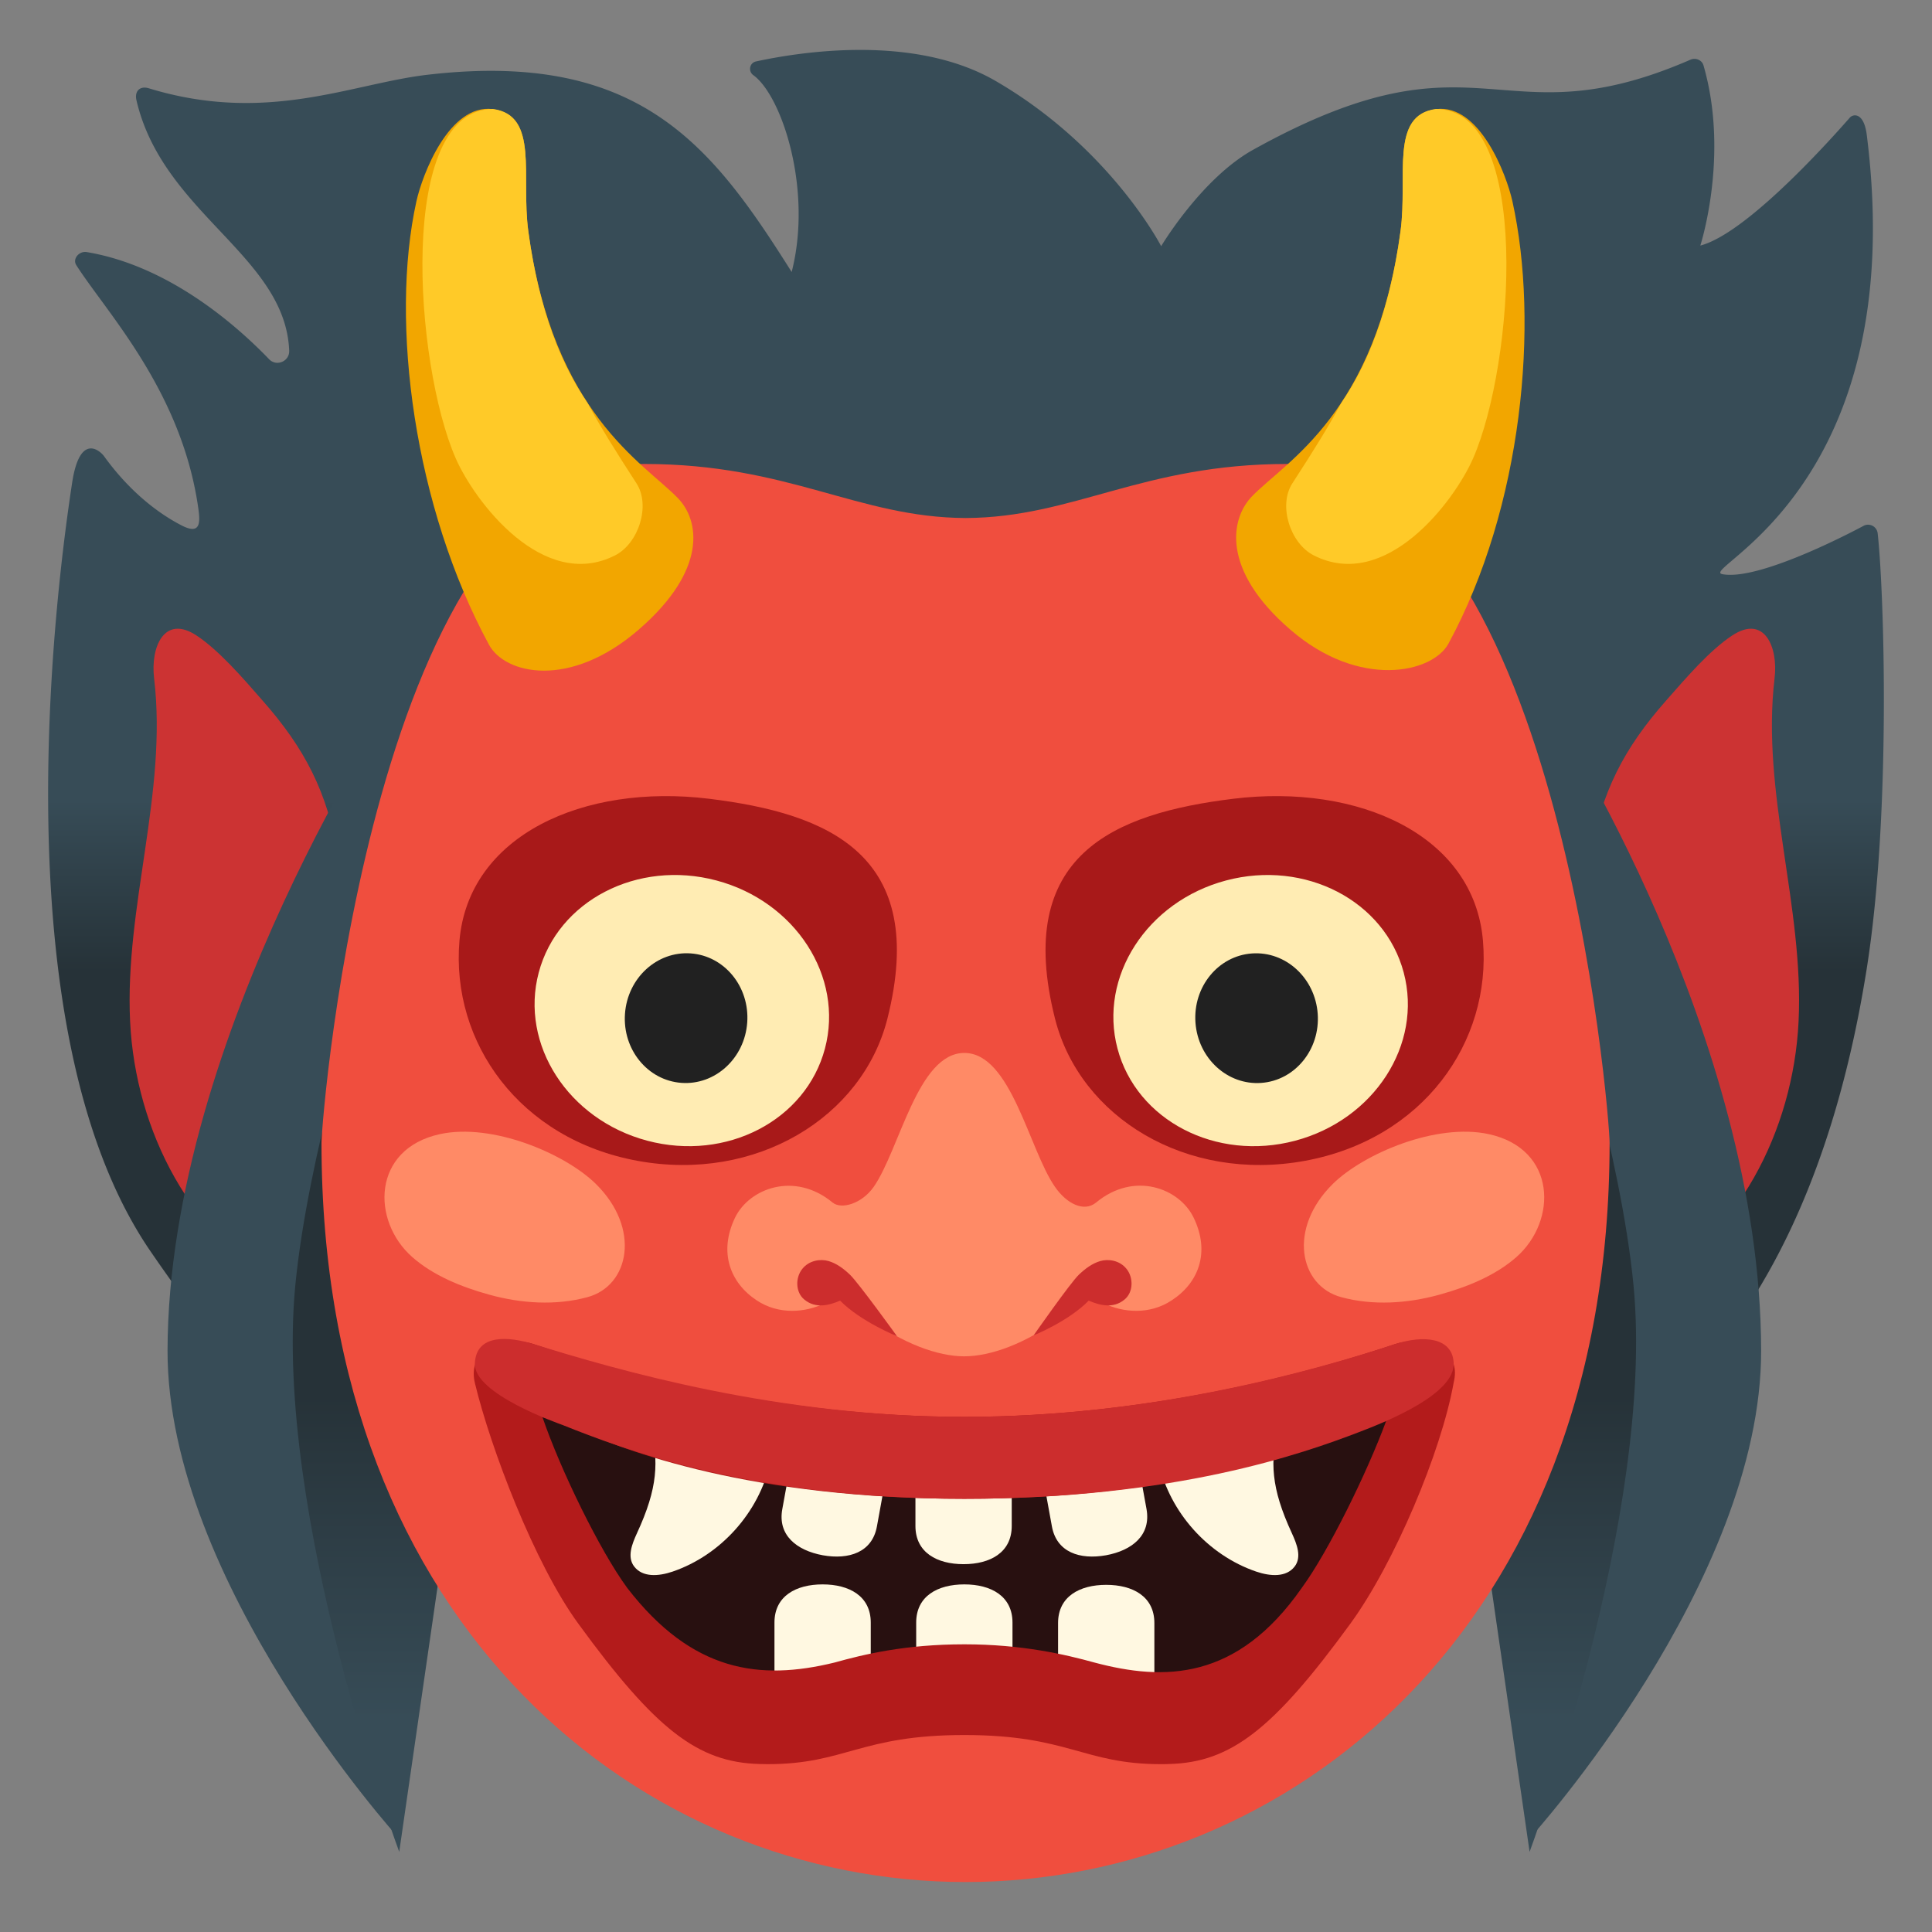
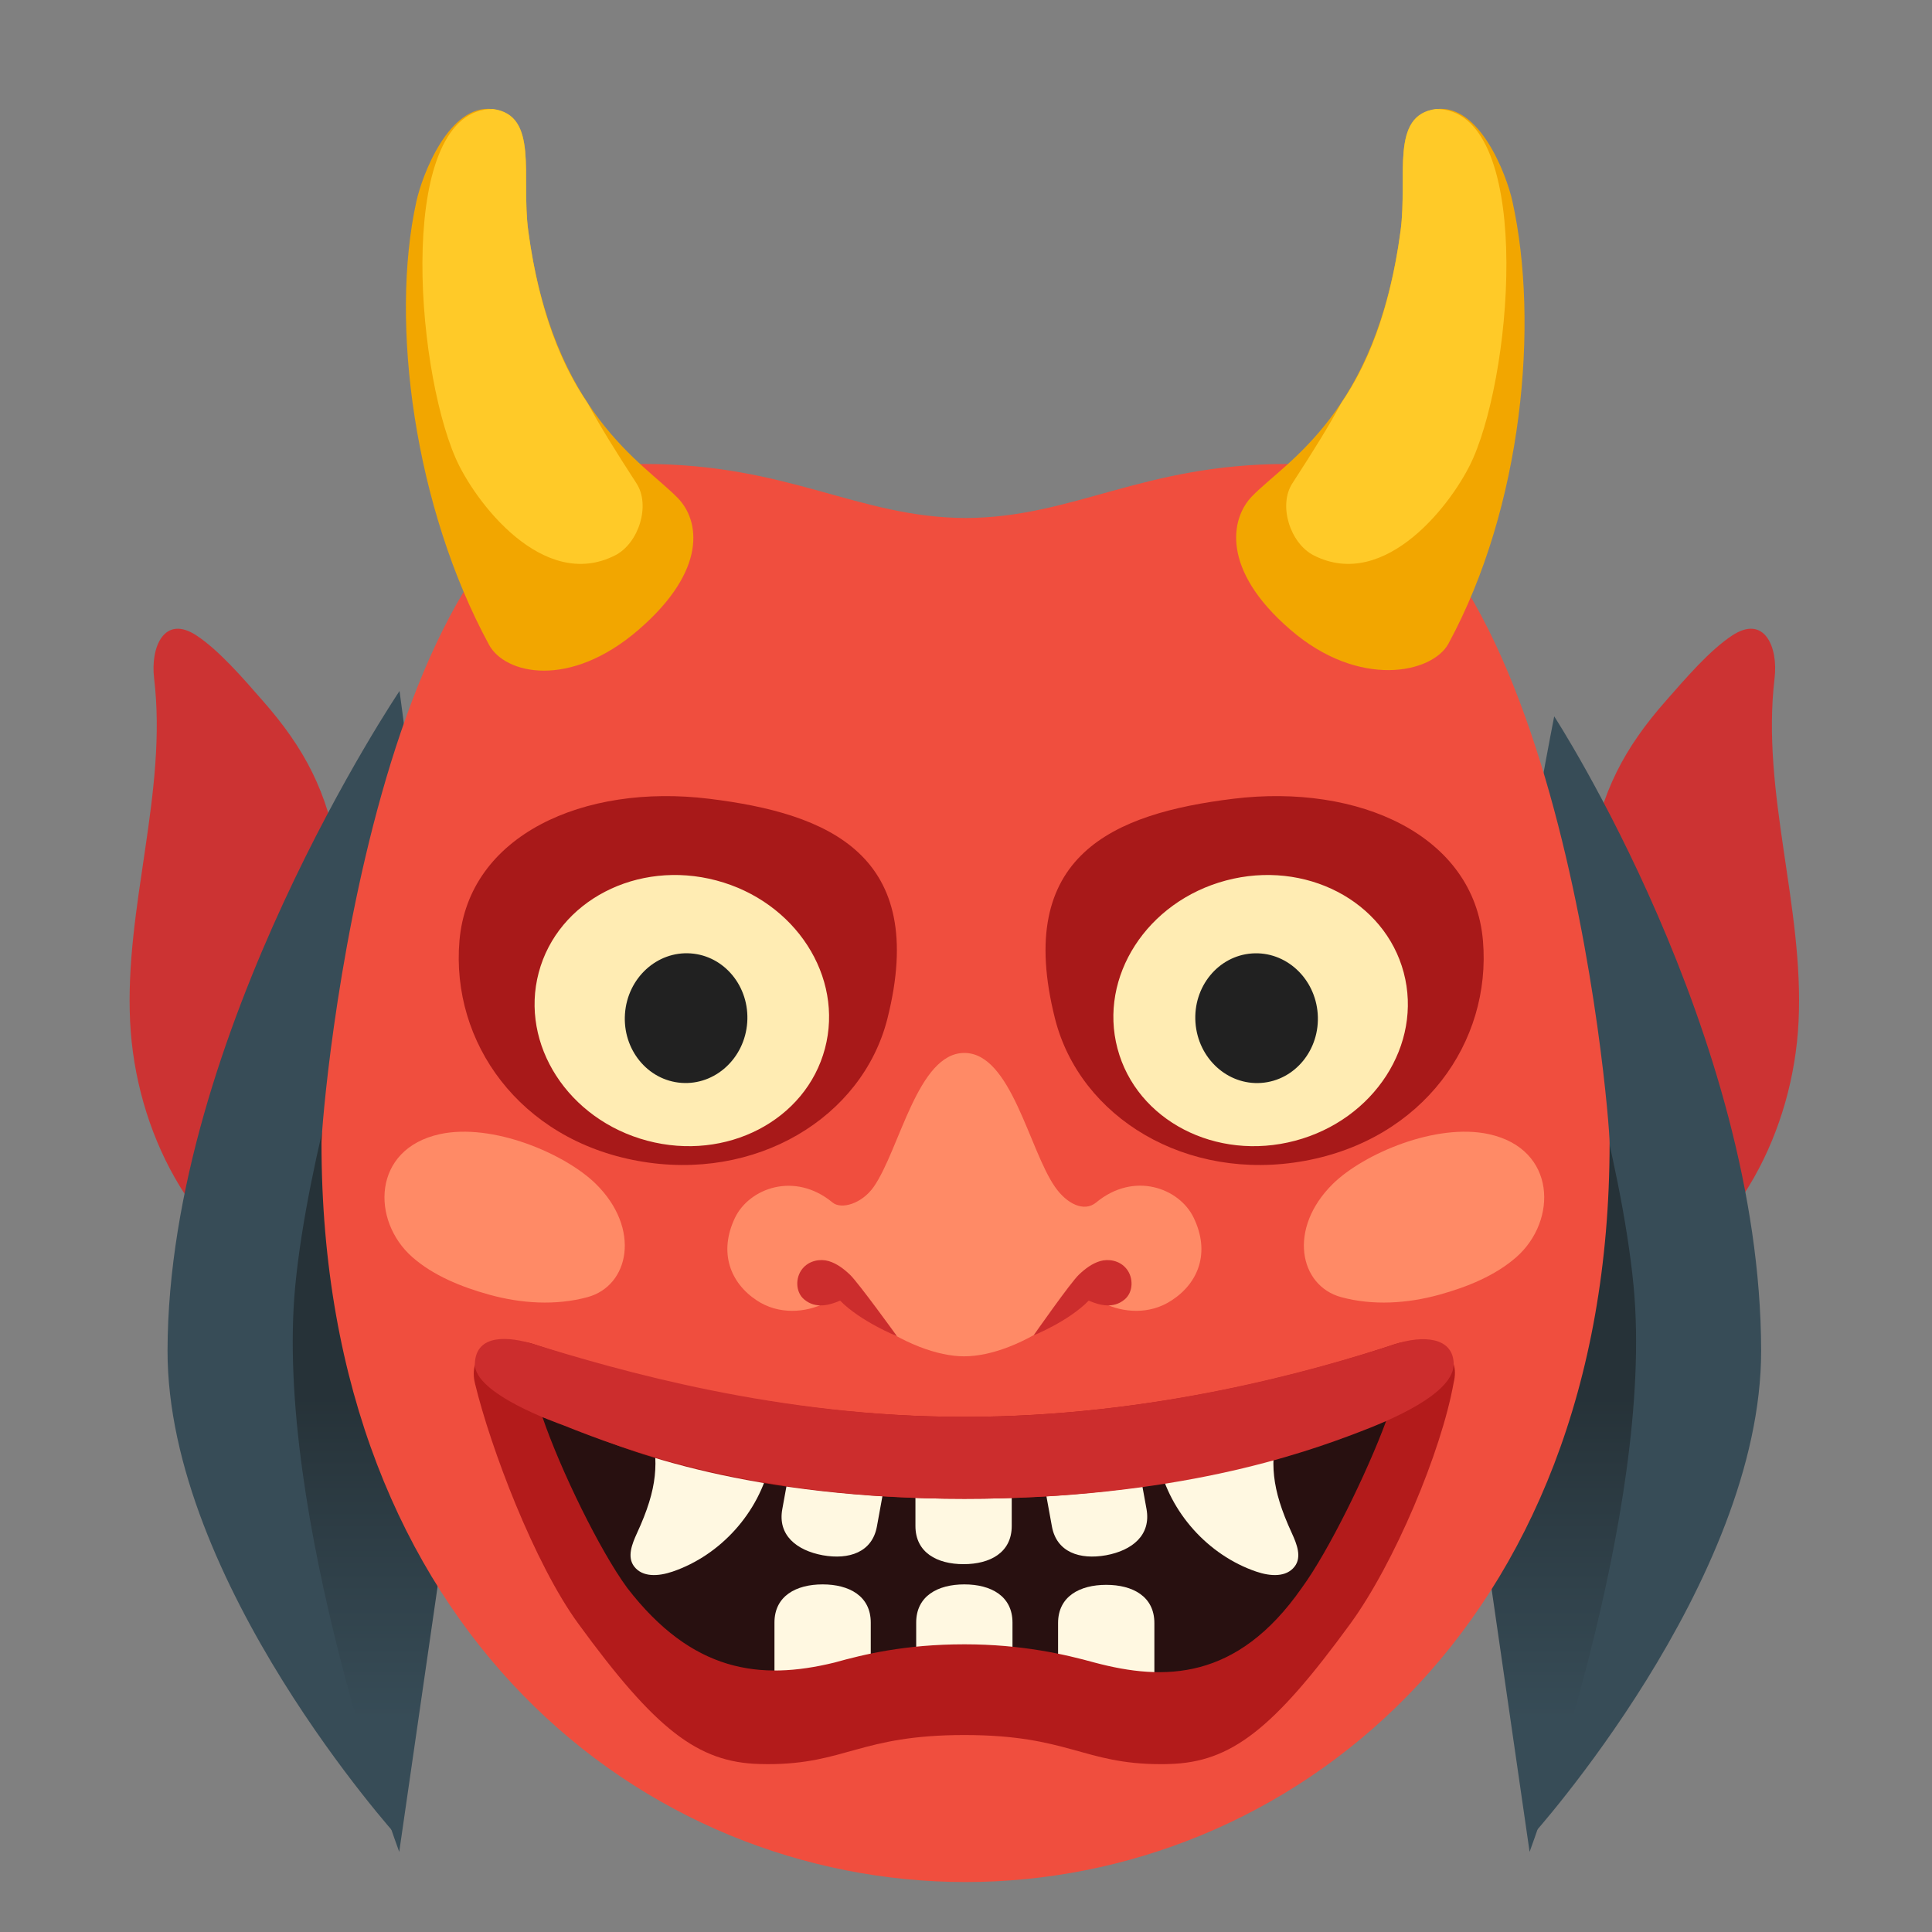
<svg xmlns="http://www.w3.org/2000/svg" width="800px" height="800px" viewBox="0 0 128 128" aria-hidden="true" role="img" class="iconify iconify--noto" preserveAspectRatio="xMidYMid meet">
  <rect x="0" y="0" width="128" height="128" fill="#808080" stroke="none" />
  <linearGradient id="IconifyId17ecdb2904d178eab14565" gradientUnits="userSpaceOnUse" x1="64" y1="29.167" x2="64" y2="93.733">
    <stop offset=".369" stop-color="#374c57">

</stop>
    <stop offset=".546" stop-color="#263238">

</stop>
  </linearGradient>
-   <path d="M100.82 98.25s17.91-2.78 22.86-34.1c1.63-10.32 1.14-25.1.72-28.82a.64.64 0 0 0-.9-.51s-6.82 3.71-9.39 3.22c-1.68-.32 12.52-5.65 9.57-29.09c-.19-1.53-.91-1.41-1.13-1.15c-1.72 1.96-6.95 7.7-9.9 8.47c0 0 1.94-5.97.21-11.94c-.1-.35-.51-.52-.85-.38c-12.84 5.58-13.83-2.45-29 5.98c-3.41 1.9-6.08 6.38-6.08 6.38S73.57 9.79 65.99 5.38C60.59 2.23 53 3.44 50.09 4.07c-.43.09-.54.65-.18.91c1.89 1.36 3.94 7.59 2.54 13.04C47.2 9.69 42.4 3.32 28.35 4.95c-5.05.58-10.64 3.3-18.49.9c-.59-.18-.96.19-.82.79c1.74 7.5 9.86 10.3 10.12 16.59c.03.71-.84 1.08-1.33.57c-2.05-2.13-6.56-6.18-12.09-7.1c-.49-.08-.95.44-.69.86c1.99 3.12 6.88 8.23 8.05 15.86c.15 1 .32 2.1-1.05 1.4c-1.37-.7-3.35-2.09-5.16-4.6c-.24-.33-1.6-1.6-2.11 1.76c-.9 5.88-5.05 35.99 5.19 50.92c11.83 17.26 17.37 16.26 17.37 16.26l73.48-.91z" fill="url(#IconifyId17ecdb2904d178eab14565)">
- 
- </path>
  <path d="M112.52 44.05c.73-.75 1.49-1.45 2.23-1.94c2.14-1.42 3.07.75 2.82 2.83c-.9 7.56 1.96 15.13 1.59 22.74c-.35 7.22-4.09 14.54-10.38 17.54c-.36.17-.79.33-1.15.14c-.39-.21-.5-.73-.56-1.18c-.69-4.76-.05-10.34-1.01-15.03c-.91-4.45-1.43-7.69-.69-12.36c.69-4.31 2.25-7.24 5-10.36c.65-.74 1.39-1.59 2.15-2.38z" fill="#c33">

</path>
  <path d="M15.26 44.05c-.73-.75-1.49-1.45-2.23-1.94c-2.14-1.42-3.07.75-2.82 2.83c.9 7.56-1.96 15.13-1.59 22.74c.35 7.22 4.09 14.54 10.38 17.54c.36.17.79.33 1.15.14c.39-.21.5-.73.56-1.18c.69-4.76.05-10.34 1.01-15.03c.91-4.45 1.43-7.69.69-12.36c-.69-4.31-2.25-7.24-5-10.36c-.65-.74-1.38-1.59-2.15-2.38z" fill="#c33">

</path>
  <path d="M102.97 47.46s13.68 21.05 13.71 42.01c.03 15.33-15.25 32.23-15.25 32.23s-1.7-19.89-3.22-31.22s4.76-43.02 4.76-43.02z" fill="#374c57">

</path>
  <linearGradient id="IconifyId17ecdb2904d178eab14566" gradientUnits="userSpaceOnUse" x1="102.968" y1="118.992" x2="102.968" y2="70.374">
    <stop offset=".105" stop-color="#374c57">

</stop>
    <stop offset=".546" stop-color="#263238">

</stop>
  </linearGradient>
  <path d="M103.76 65.09s3.64 11.41 4.47 20.12c1.43 15.09-6.89 37.48-6.89 37.48l-3.79-26.21l4.19-19.5l2.02-11.89z" fill="url(#IconifyId17ecdb2904d178eab14566)">

</path>
  <path d="M26.47 45.78S11.14 68.51 11.1 89.47c-.03 15.33 15.25 32.23 15.25 32.23s1.7-19.89 3.22-31.22s-3.1-44.7-3.1-44.7z" fill="#374c57">

</path>
  <linearGradient id="IconifyId17ecdb2904d178eab14567" gradientUnits="userSpaceOnUse" x1="24.943" y1="118.992" x2="24.943" y2="70.374" gradientTransform="matrix(-1 0 0 1 49.762 0)">
    <stop offset=".105" stop-color="#374c57">

</stop>
    <stop offset=".546" stop-color="#263238">

</stop>
  </linearGradient>
  <path d="M24.03 65.09s-3.64 11.41-4.47 20.12c-1.43 15.09 6.89 37.48 6.89 37.48l3.79-26.21l-4.19-19.5l-2.02-11.89z" fill="url(#IconifyId17ecdb2904d178eab14567)">

</path>
  <path d="M85.27 30.74c-9.58 0-14.14 3.55-21.29 3.58c-7.15-.03-11.71-3.58-21.29-3.58C24.81 30.74 21.3 74 21.3 75.73c0 32.34 21.45 48.96 42.67 48.96s42.67-16.62 42.67-48.96c.02-1.73-3.48-44.99-21.37-44.99z" fill="#f04e3e">

</path>
  <path d="M98.25 62.33c.57 6.73-3.98 13.15-11.81 14.58c-7.83 1.43-14.88-2.87-16.54-9.41c-2.75-10.88 3.91-13.61 11.81-14.58c8.32-1.02 15.95 2.42 16.54 9.41z" fill="#a81919">

</path>
  <ellipse transform="rotate(-14.863 83.536 66.956)" cx="83.52" cy="66.95" rx="9.81" ry="8.92" fill="#ffecb3">

</ellipse>
  <ellipse transform="rotate(-4.088 83.212 67.43)" cx="83.25" cy="67.46" rx="4.06" ry="4.3" fill="#212121">

</ellipse>
  <path d="M30.44 62.33c-.57 6.73 3.98 13.15 11.81 14.58c7.83 1.43 14.88-2.87 16.54-9.41c2.75-10.88-3.91-13.61-11.81-14.58c-8.32-1.02-15.94 2.42-16.54 9.41z" fill="#a81919">

</path>
  <ellipse transform="rotate(-75.137 45.174 66.95)" cx="45.17" cy="66.95" rx="8.92" ry="9.81" fill="#ffecb3">

</ellipse>
  <ellipse transform="rotate(-85.912 45.45 67.454)" cx="45.45" cy="67.46" rx="4.3" ry="4.06" fill="#212121">

</ellipse>
  <path d="M92.39 89.75a3 3 0 0 0-.92.15c-5.27 1.71-15.63 4.51-27.58 4.51s-22.31-2.79-27.58-4.51a3 3 0 0 0-.92-.15c-1.75 0-3.28.79-2.83 2.59c.99 3.96 3.8 11.15 6.62 14.88c4.92 6.52 7.64 8.59 11.61 8.69c.18 0 .35.01.52.01c4.99 0 5.91-1.8 12.59-1.8s7.6 1.8 12.59 1.8c.17 0 .34 0 .52-.01c3.97-.09 6.68-2.16 11.61-8.69c2.82-3.73 5.82-10.65 6.62-14.94c.44-1.79-1.09-2.53-2.85-2.53z" fill="#281010">

</path>
  <g fill="#fff8e1">
    <path d="M60.65 101.1v-3.85h6.38v3.85c0 1.76-1.43 2.53-3.19 2.53s-3.19-.77-3.19-2.53z">

</path>
    <path d="M51.83 99.98c.2-1.08.69-3.79.69-3.79s5.62 1.02 6.27 1.14c0 0-.37 2.06-.69 3.79c-.31 1.73-1.86 2.23-3.59 1.92c-1.73-.32-3-1.33-2.68-3.06z">

</path>
    <path d="M75.96 99.98c-.2-1.08-.69-3.79-.69-3.79s-5.62 1.02-6.27 1.14c0 0 .37 2.06.69 3.79c.31 1.73 1.86 2.23 3.59 1.92c1.73-.32 2.99-1.33 2.68-3.06z">

</path>
  </g>
  <g fill="#fff8e1">
    <path d="M67.08 107.5v3.85H60.7v-3.85c0-1.76 1.43-2.53 3.19-2.53s3.19.77 3.19 2.53z">

</path>
    <path d="M76.48 107.53v3.85H70.1v-3.85c0-1.76 1.43-2.53 3.19-2.53s3.19.77 3.19 2.53z">

</path>
    <path d="M57.69 107.5v3.85h-6.38v-3.85c0-1.76 1.43-2.53 3.19-2.53s3.19.77 3.19 2.53z">

</path>
  </g>
  <g fill="#fff8e1">
    <path d="M84.68 94.49c-.53 2.37-.49 4.06.91 7.09c.33.72.67 1.58.18 2.21c-.55.71-1.58.66-2.55.33c-3.18-1.09-5.71-3.91-6.45-7.19">

</path>
    <path d="M43.11 94.49c.53 2.37.49 4.06-.91 7.09c-.33.72-.67 1.58-.18 2.21c.55.71 1.58.66 2.55.33c3.18-1.09 5.71-3.91 6.45-7.19">

</path>
  </g>
  <path d="M35.94 93.89s1.23.29 1.94.62c3.52 1.67 12 4.79 26.01 4.79s22.48-3.13 26.01-4.79c.71-.33 1.93-.35 1.93-.35c-1.24 3.36-3.79 8.59-5.59 11.05c-4.3 6.16-9.13 6.16-13.72 4.94c-1.95-.54-4.82-1.21-8.62-1.21c-3.95 0-6.68.67-8.62 1.21c-4.95 1.21-9.42.63-13.72-4.94c-1.81-2.46-4.43-7.83-5.62-11.32zm57.44-5c-.31 0-.63.05-.95.16c-5.45 1.83-16.17 4.82-28.54 4.82s-23.08-2.99-28.54-4.82c-.32-.11-.64-.16-.95-.16c-1.81 0-3.4.85-2.93 2.77c1.02 4.23 3.93 11.93 6.85 15.92c5.09 6.98 7.9 9.19 12.01 9.29c.18 0 .36.01.53.01c5.16 0 6.12-1.93 13.03-1.93c6.91 0 7.87 1.93 13.03 1.93c.17 0 .35 0 .53-.01c4.1-.1 6.92-2.31 12.01-9.29c2.91-3.99 6.03-11.39 6.85-15.98c.47-1.92-1.12-2.71-2.93-2.71z" fill="#b31b1b">

</path>
  <path d="M92.43 89.05c-5.47 1.79-16.17 4.82-28.54 4.82s-23.04-3.12-28.54-4.82c-1.57-.49-3.81-.73-3.89 1.29c-.08 2.01 5.5 3.95 5.84 4.08c3.89 1.56 12.58 4.88 26.59 4.88s22.46-3.01 26.1-4.4c1.92-.73 6.43-2.55 6.32-4.6c-.08-1.72-2.04-1.85-3.88-1.25z" fill="#cc2d2d">

</path>
  <g>
    <path d="M79.08 80.67c-.94-1.95-3.94-3.09-6.46-1c-.8.66-1.95.08-2.72-1.03c-1.73-2.48-2.91-8.88-6.01-8.88s-4.28 6.4-6.01 8.88c-.78 1.11-2.14 1.51-2.72 1.03c-2.52-2.08-5.52-.94-6.46 1c-1.11 2.31-.31 4.33 1.43 5.48c1.47.98 3.25.81 4.49.2c1.21-.6 1.76.12 2.83.92c2.35 1.75 4.7 2.59 6.43 2.59c1.73 0 4.08-.83 6.43-2.59c1.07-.8 1.62-1.52 2.83-.92c1.24.61 3.02.78 4.49-.2c1.77-1.15 2.57-3.17 1.45-5.48z" fill="#ff8a66">

</path>
    <g fill="#cc2d2d">
      <path d="M56.31 84.45c-.41-.39-.87-.74-1.41-.9c-.54-.16-1.29-.05-1.74.51c-.48.59-.46 1.56.13 2.04c.76.63 1.67.37 2.37.07c1.35 1.38 3.77 2.36 3.77 2.36s-2.56-3.55-3.12-4.08z">

</path>
      <path d="M71.48 84.45c.41-.39.87-.74 1.41-.9c.54-.16 1.29-.05 1.74.51c.48.59.46 1.56-.13 2.04c-.76.63-1.67.37-2.37.07c-1.35 1.38-3.65 2.3-3.65 2.3s2.44-3.49 3-4.02z">

</path>
    </g>
  </g>
  <g>
    <path d="M88.31 78.43c-3.01 2.96-2.23 6.76.55 7.51c2.1.57 4.39.42 6.49-.16c1.89-.52 3.73-1.28 5.11-2.49c2.74-2.41 2.67-7.17-1.82-8.15c-3.48-.76-8.29 1.29-10.33 3.29z" fill="#ff8a66">

</path>
    <path d="M39.47 78.43c3.01 2.96 2.23 6.76-.55 7.51c-2.1.57-4.39.42-6.49-.16c-1.89-.52-3.73-1.28-5.11-2.49c-2.74-2.41-2.67-7.17 1.82-8.15c3.48-.76 8.29 1.29 10.33 3.29z" fill="#ff8a66">

</path>
  </g>
  <g>
    <path d="M95.96 42.65c4.93-9.08 6.03-21.23 4.24-29.32c-.38-1.72-2.16-6.47-5.06-6.1c-3.08.4-1.86 4.45-2.35 8.08c-1.63 12.07-7.57 15.23-9.84 17.57c-1.44 1.48-2.05 4.88 2.53 8.83c4.58 3.97 9.42 2.88 10.48.94z" fill="#f2a600">

</path>
    <path d="M97.6 30.36c-1.25 2.86-5.79 8.87-10.57 6.43c-1.56-.8-2.36-3.32-1.4-4.78c1.37-2.11 2.42-3.8 3.24-5.32c1.65-2.41 3.18-5.9 3.92-11.39c.49-3.63-.73-7.67 2.35-8.08c6.37.02 5.2 16.87 2.46 23.14z" fill="#ffca28">

</path>
    <g>
      <path d="M32.4 42.72c-4.93-9.08-6.6-21.3-4.81-29.39c.38-1.72 2.16-6.47 5.06-6.1c3.08.4 1.86 4.45 2.35 8.08c1.63 12.07 7.64 15.35 9.91 17.69c1.44 1.48 1.98 4.76-2.6 8.72s-8.86 2.94-9.91 1z" fill="#f2a600">

</path>
      <path d="M30.19 30.36c1.25 2.86 5.79 8.87 10.57 6.43c1.56-.8 2.36-3.32 1.4-4.78c-1.37-2.11-2.42-3.8-3.24-5.32c-1.65-2.41-3.18-5.9-3.92-11.39c-.49-3.63.73-7.67-2.35-8.08c-6.37.02-5.2 16.87-2.46 23.14z" fill="#ffca28">

</path>
    </g>
  </g>
</svg>